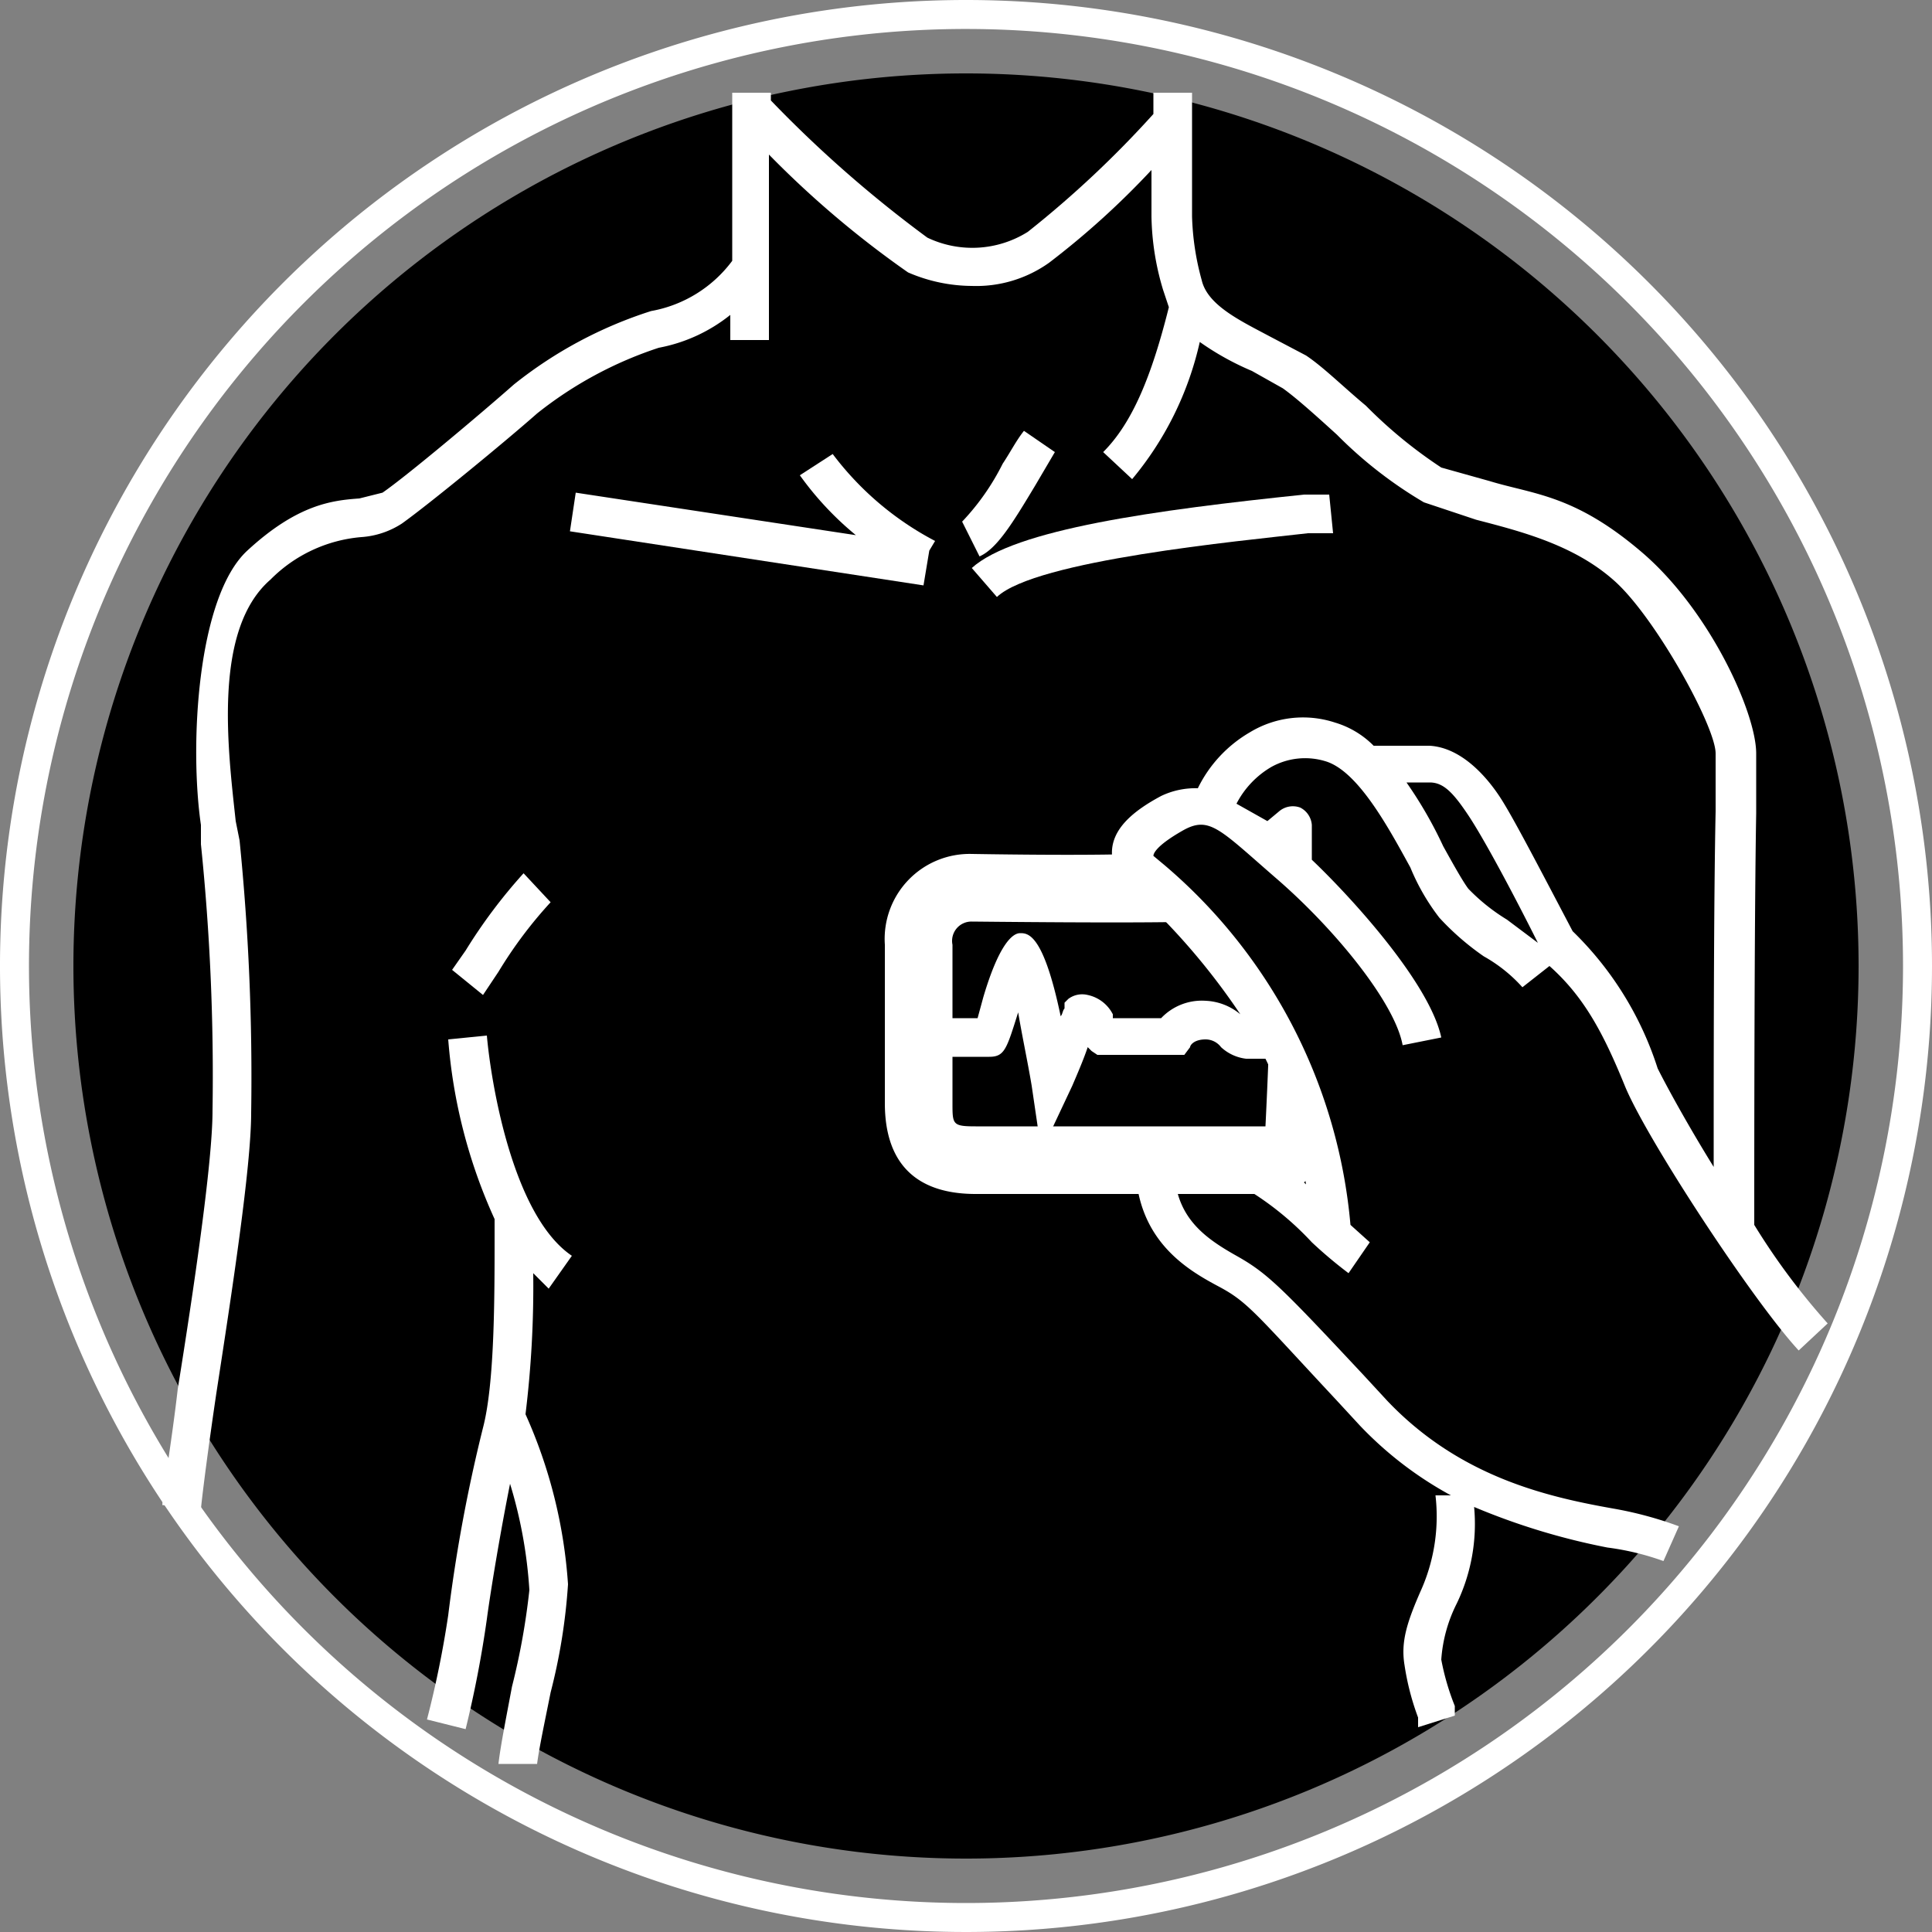
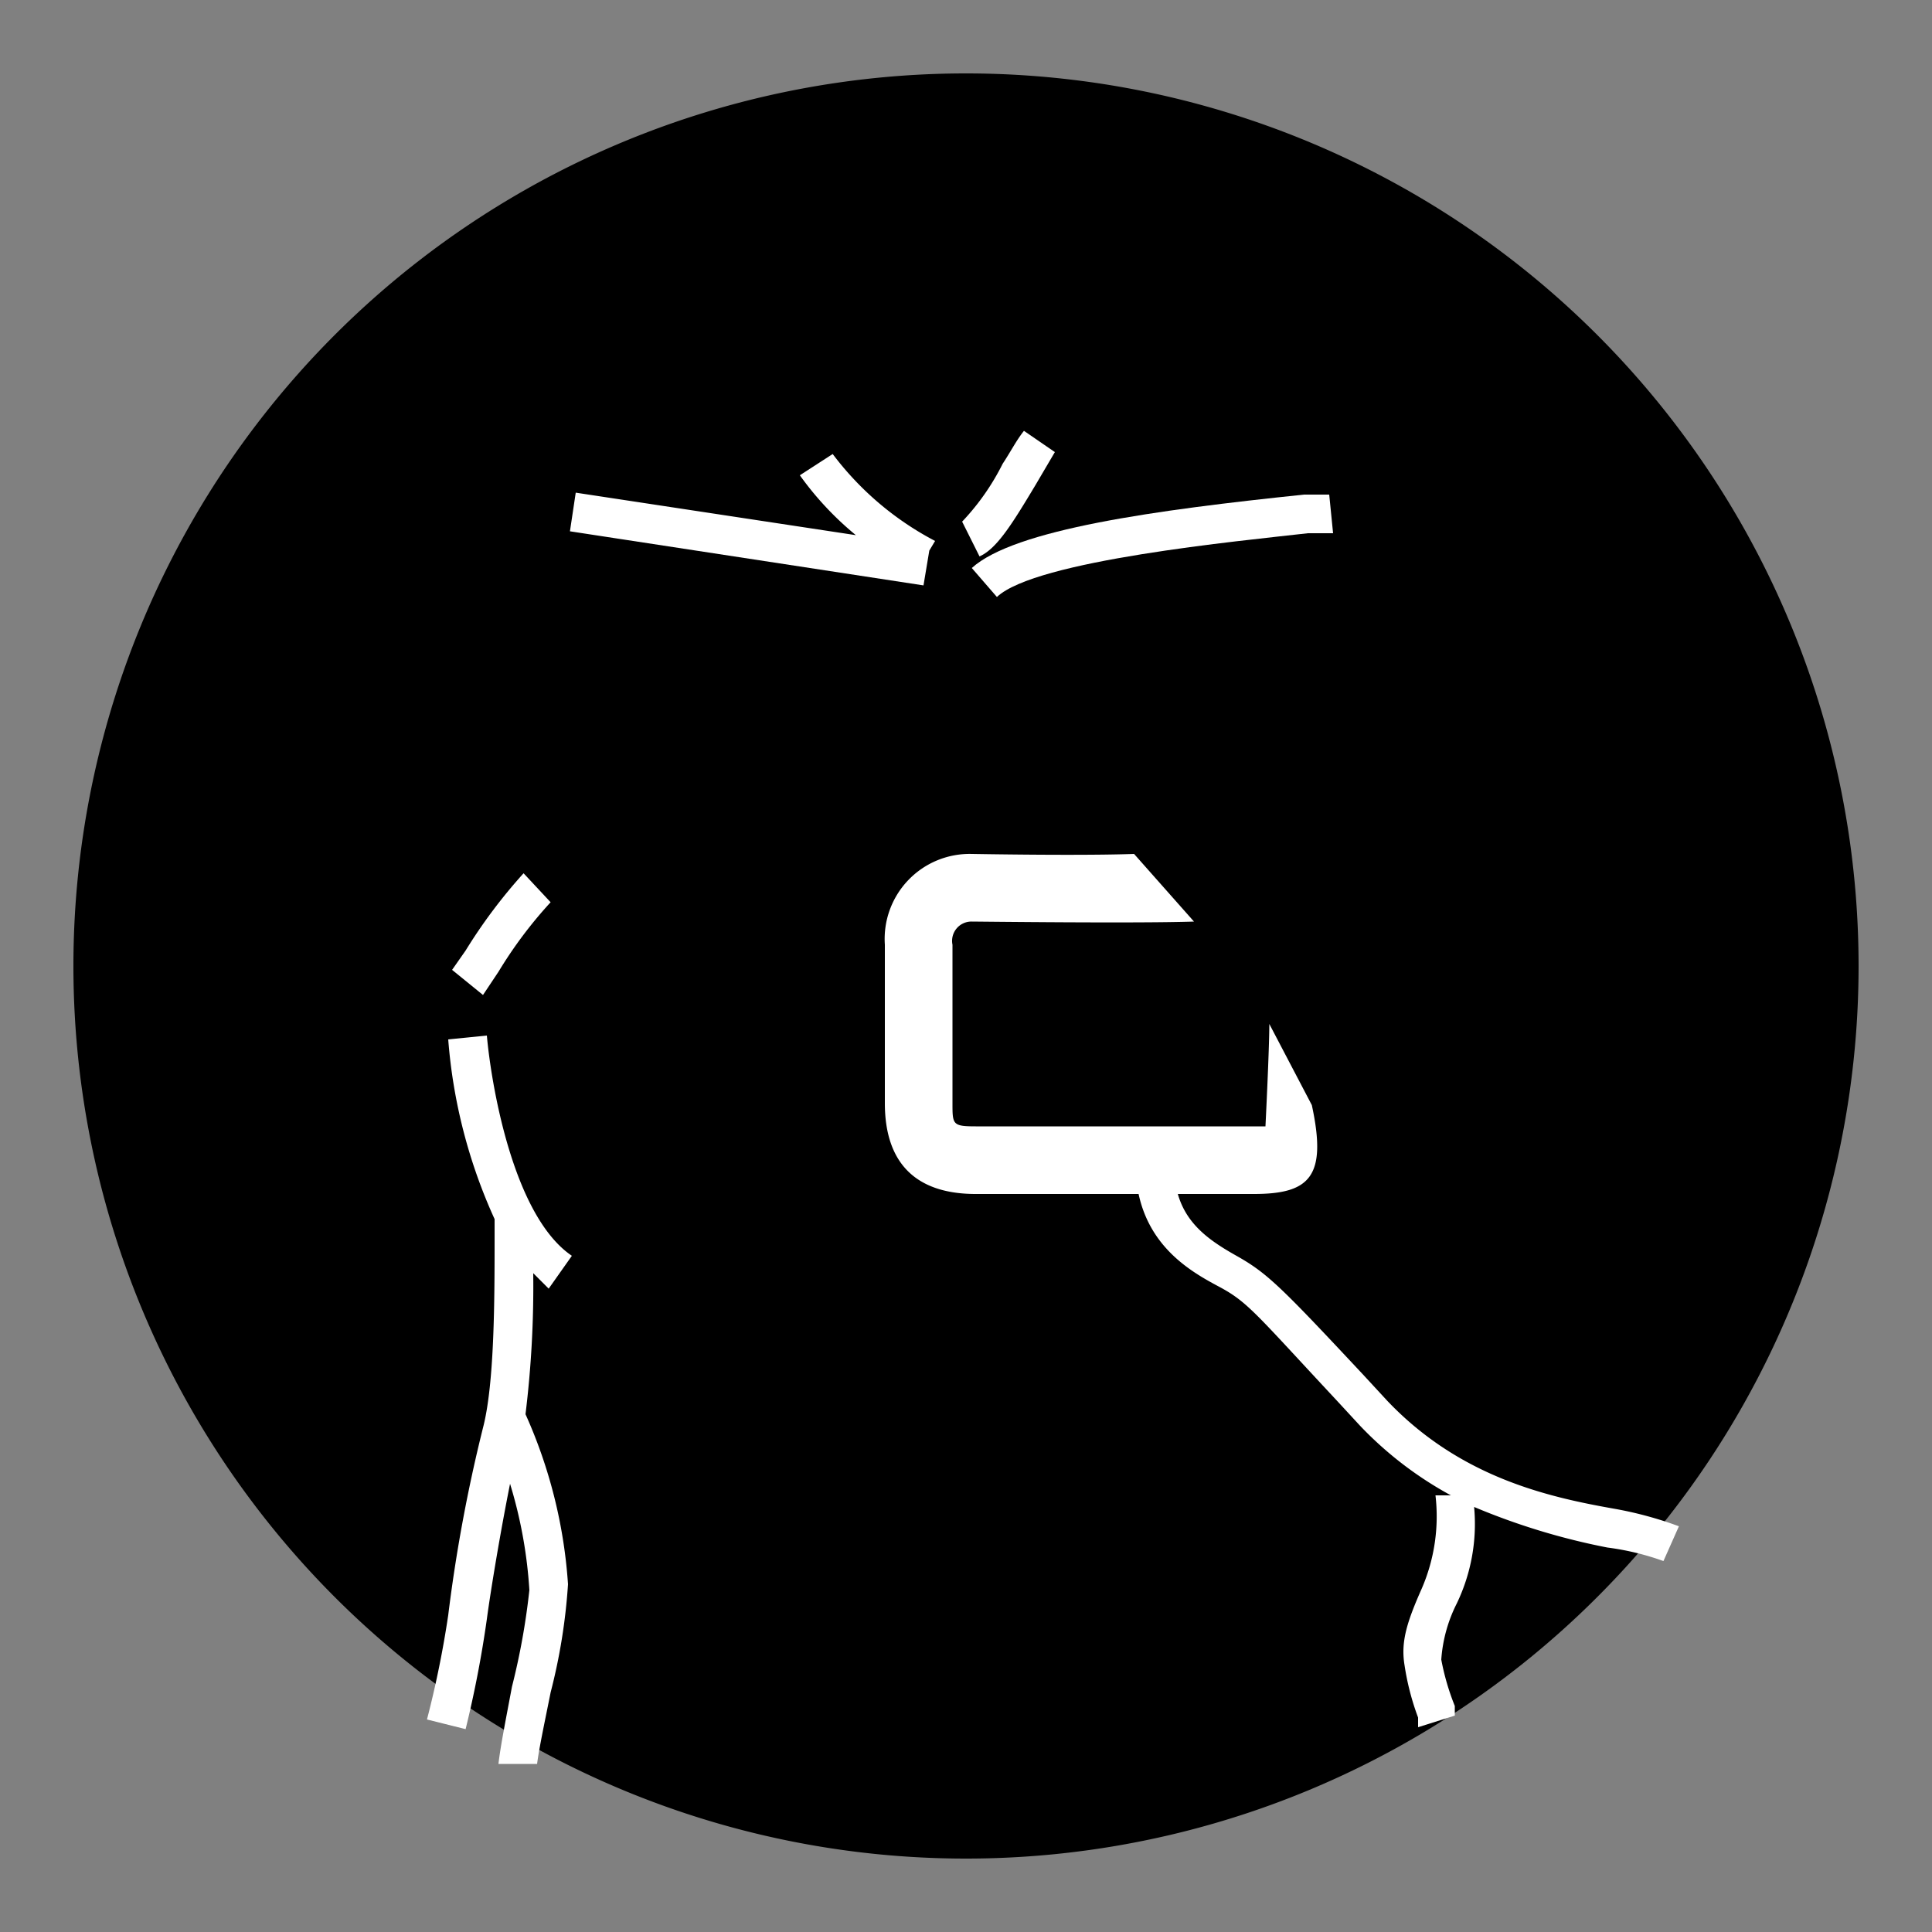
<svg xmlns="http://www.w3.org/2000/svg" id="レイヤー_1" data-name="レイヤー 1" viewBox="0 0 100 100">
  <rect x="0" y="0" width="100" height="100" fill="#808080" stroke="none" />
  <defs>
    <style>.cls-1{fill:#fff;}</style>
  </defs>
  <title>ico_checkyou</title>
  <path d="M686.2,248A46.2,46.2,0,1,1,640,201.8,46.2,46.2,0,0,1,686.2,248Z" transform="translate(-590 -198)" />
-   <path class="cls-1" d="M640,198a50,50,0,1,0,50,50A50,50,0,0,0,640,198Zm0,98.5A48.5,48.5,0,1,1,688.5,248,48.5,48.5,0,0,1,640,296.5Z" transform="translate(-590 -198)" />
  <path class="cls-1" d="M654.9,259.8H640.5c-3.1,0-4.7-1.6-4.7-4.7v-8.2a4.4,4.4,0,0,1,4.5-4.7c.1,0,5.5.1,8.4,0l3.1,3.5c-2.9.1-11.2,0-11.5,0a1,1,0,0,0-1,1.2v8.2c0,1.1,0,1.2,1.2,1.2h15s.2-4,.2-5.3l2.2,4.2c.8,3.7-.1,4.6-3,4.6" transform="translate(-590 -198)" />
  <path class="cls-1" d="M638.4,226a15.8,15.8,0,0,1-5.3-4.5l-1.7,1.1a16.2,16.2,0,0,0,2.9,3.1l-14.5-2.2-.3,2,18.3,2.8.3-1.8Z" transform="translate(-590 -198)" />
  <path class="cls-1" d="M641.9,222a12.4,12.4,0,0,1-2.1,3l.9,1.8c.9-.4,1.7-1.7,2.9-3.7l1-1.7-1.6-1.1C642.6,220.8,642.3,221.4,641.9,222Z" transform="translate(-590 -198)" />
  <path class="cls-1" d="M641.6,228.9c2-1.9,12.6-2.9,16.1-3.3H659l-.2-2h-1.3c-7.7.8-15,1.8-17.2,3.8Z" transform="translate(-590 -198)" />
  <path class="cls-1" d="M618.5,244.7l-1.4-1.5a27.3,27.3,0,0,0-3,4l-.7,1,1.6,1.3.8-1.2A22.5,22.5,0,0,1,618.5,244.7Z" transform="translate(-590 -198)" />
  <path class="cls-1" d="M618.4,264.7l1.2-1.7c-3.1-2.1-4.2-9.1-4.4-11.4l-2,.2a27.5,27.5,0,0,0,2.4,9.3v.9c0,3.2,0,7.6-.6,9.9a80.9,80.9,0,0,0-1.8,9.7,51.6,51.6,0,0,1-1.1,5.4l2,.5a57.4,57.4,0,0,0,1.1-5.7c.2-1.5.7-4.5,1.2-7a23.8,23.8,0,0,1,1,5.5,36,36,0,0,1-.9,5c-.3,1.6-.6,3.1-.7,4h2c.1-.8.4-2.2.7-3.7a30.1,30.1,0,0,0,.9-5.6,25.6,25.6,0,0,0-2.2-8.8,54.4,54.4,0,0,0,.4-7.3Z" transform="translate(-590 -198)" />
  <path class="cls-1" d="M661.8,270.5l-1.2-1.3c-4.3-4.6-5-5.3-6.6-6.2s-3-1.9-3.2-4.1h-2c.3,3.5,2.8,4.9,4.3,5.7s1.9,1.4,6.1,5.9l1.2,1.3a19,19,0,0,0,4.7,3.6h-.8a9.4,9.4,0,0,1-.7,4.8c-.8,1.8-1.1,2.8-.9,4a13.4,13.4,0,0,0,.7,2.7v.5l1.9-.6v-.5a12.7,12.7,0,0,1-.7-2.4,7.6,7.6,0,0,1,.8-2.9,9.5,9.5,0,0,0,.9-5,34.9,34.9,0,0,0,6.9,2.1,13.7,13.7,0,0,1,2.9.7l.8-1.8a19.3,19.3,0,0,0-3.3-.9C670.2,275.5,665.6,274.5,661.8,270.5Z" transform="translate(-590 -198)" />
-   <path class="cls-1" d="M680.8,261.4c0-3.8,0-15.6.1-21.3V237c0-2.1-2.4-7.4-5.9-10.4s-5.6-3-7.9-3.7l-2.5-.7a24,24,0,0,1-3.9-3.2c-1.2-1-2.2-2-3.1-2.6l-1.9-1c-1.5-.8-3.2-1.6-3.5-2.9a13.7,13.7,0,0,1-.5-3.3v-6.4h-2v1.1a53.4,53.4,0,0,1-6.5,6.1,5.4,5.4,0,0,1-5.2.3,63.3,63.3,0,0,1-8.1-7.1v-.4h-2v8.7a6.7,6.7,0,0,1-4.2,2.6,22.1,22.1,0,0,0-7.1,3.8c-1.7,1.5-5.5,4.7-6.8,5.6l-1.2.3c-1.4.1-3.2.3-5.8,2.7s-3,10.1-2.4,14.2v1a116.9,116.9,0,0,1,.6,13.8c0,2.7-1,9.4-1.8,14.4-.3,2.6-.7,4.9-.8,6l2,.2c.1-1,.4-3.3.8-6,.8-5.2,1.8-11.7,1.8-14.5a122.2,122.2,0,0,0-.6-14.1l-.2-1c-.4-3.7-1.2-9.9,1.8-12.5a7.5,7.5,0,0,1,4.7-2.2,4.4,4.4,0,0,0,2.1-.7c1.4-1,5.3-4.2,7-5.7a20.2,20.2,0,0,1,6.3-3.4,8.4,8.4,0,0,0,3.7-1.7v1.3h2V206a50.7,50.7,0,0,0,7.2,6.1,8.4,8.4,0,0,0,3.3.7,6.5,6.5,0,0,0,4-1.2,42.5,42.5,0,0,0,5.3-4.8v2.4a13.8,13.8,0,0,0,.6,3.8l.3.9c-.9,3.6-1.9,6-3.4,7.5l1.5,1.4a16.8,16.8,0,0,0,3.5-7.1,14.3,14.3,0,0,0,2.7,1.5l1.6.9c.7.5,1.7,1.4,2.8,2.4a22.1,22.1,0,0,0,4.5,3.5l2.7.9c2.3.6,5.1,1.3,7.2,3.2s5.2,7.5,5.2,8.9v3c-.1,4.7-.1,13.2-.1,18.4-1.3-2.1-2.4-4.1-2.9-5.1a17.2,17.2,0,0,0-4.4-7.1c-2.1-4-3.2-6.1-3.8-7s-1.9-2.5-3.6-2.6h-2.9a4.7,4.7,0,0,0-2-1.2,5.3,5.3,0,0,0-4.4.5,6.8,6.8,0,0,0-2.7,2.9,4.1,4.1,0,0,0-1.9.4c-1.5.8-2.3,1.6-2.5,2.5a2,2,0,0,0,.5,1.8,2.9,2.9,0,0,0,.8.8,34.8,34.8,0,0,1,5.3,6.2,3,3,0,0,0-1.8-.7,2.9,2.9,0,0,0-2.3.9h-2.5v-.2a1.9,1.9,0,0,0-1.3-1,1.2,1.2,0,0,0-1,.2l-.2.2v.3c-.1.1-.1.3-.2.4-.9-4.3-1.7-4.3-2.1-4.3s-1.1.6-1.9,3.3l-.3,1.1h-2.2v2h2.8c.8,0,.9-.4,1.5-2.3.2,1.2.5,2.6.7,3.8l.5,3.4,1.6-3.4c.3-.7.6-1.4.8-2l.2.2.3.2h4.5l.3-.4c0-.1.2-.4.8-.4a1,1,0,0,1,.8.4,2.3,2.3,0,0,0,1.3.6h1a23.6,23.6,0,0,1,2.1,6.5,12,12,0,0,0-2.6-1.8l-.9,1.8a15.7,15.7,0,0,1,3.8,3,23.1,23.1,0,0,0,1.9,1.6l1.1-1.6-1-.9a27.6,27.6,0,0,0-9.6-18.6l-.6-.5h0c0-.1.1-.5,1.5-1.3s1.9-.1,4.9,2.5,6.1,6.4,6.5,8.6l2-.4c-.6-2.8-4.6-7.2-6.7-9.2v-1.8a1.1,1.1,0,0,0-.6-.9,1.1,1.1,0,0,0-1.1.2l-.6.5-1.6-.9a4.7,4.7,0,0,1,1.8-1.9,3.6,3.6,0,0,1,2.8-.3c1.7.5,3.3,3.5,4.4,5.5a11.2,11.2,0,0,0,1.5,2.6,13.7,13.7,0,0,0,2.3,2,7.8,7.8,0,0,1,2,1.6l1.4-1.1c1.8,1.6,2.8,3.5,3.9,6.2s6.6,11.1,9,13.7l1.5-1.4A35.2,35.2,0,0,1,680.8,261.4ZM668,245.6a10,10,0,0,1-2-1.6c-.3-.4-.8-1.3-1.3-2.2a21.7,21.7,0,0,0-1.9-3.3H664c.7,0,1.2.5,2,1.7s2.3,4,3.6,6.6Z" transform="translate(-590 -198)" />
</svg>